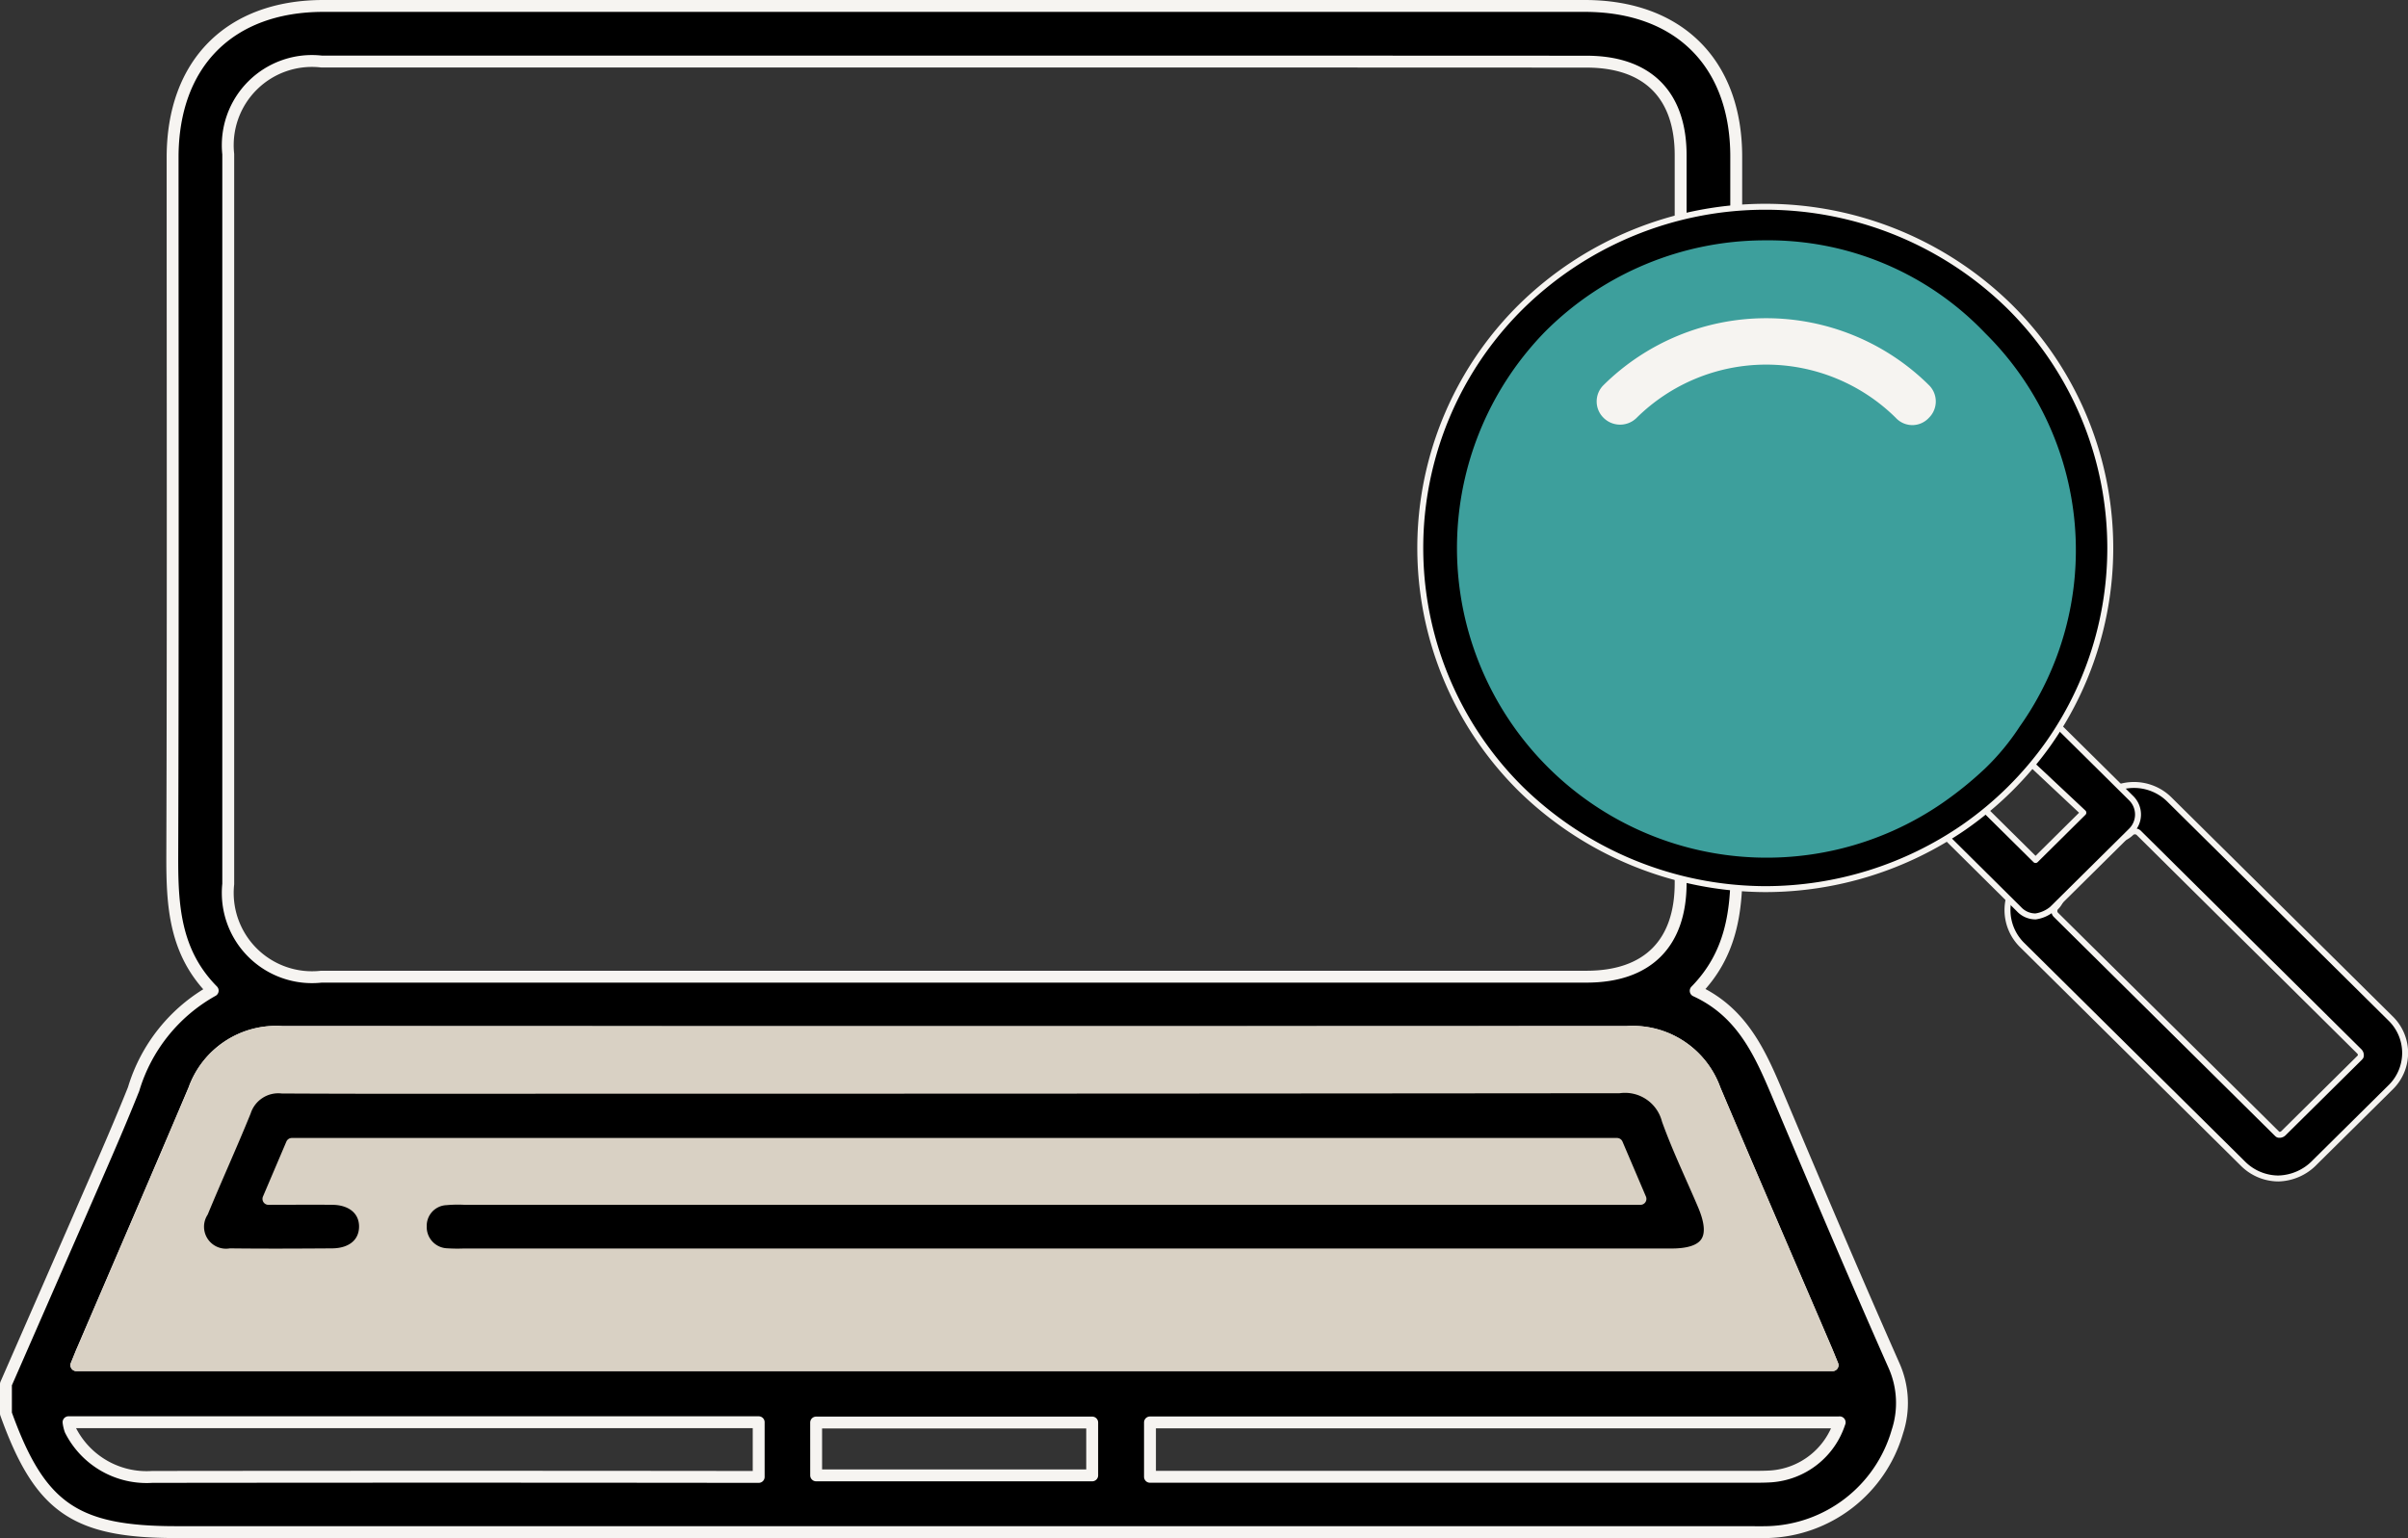
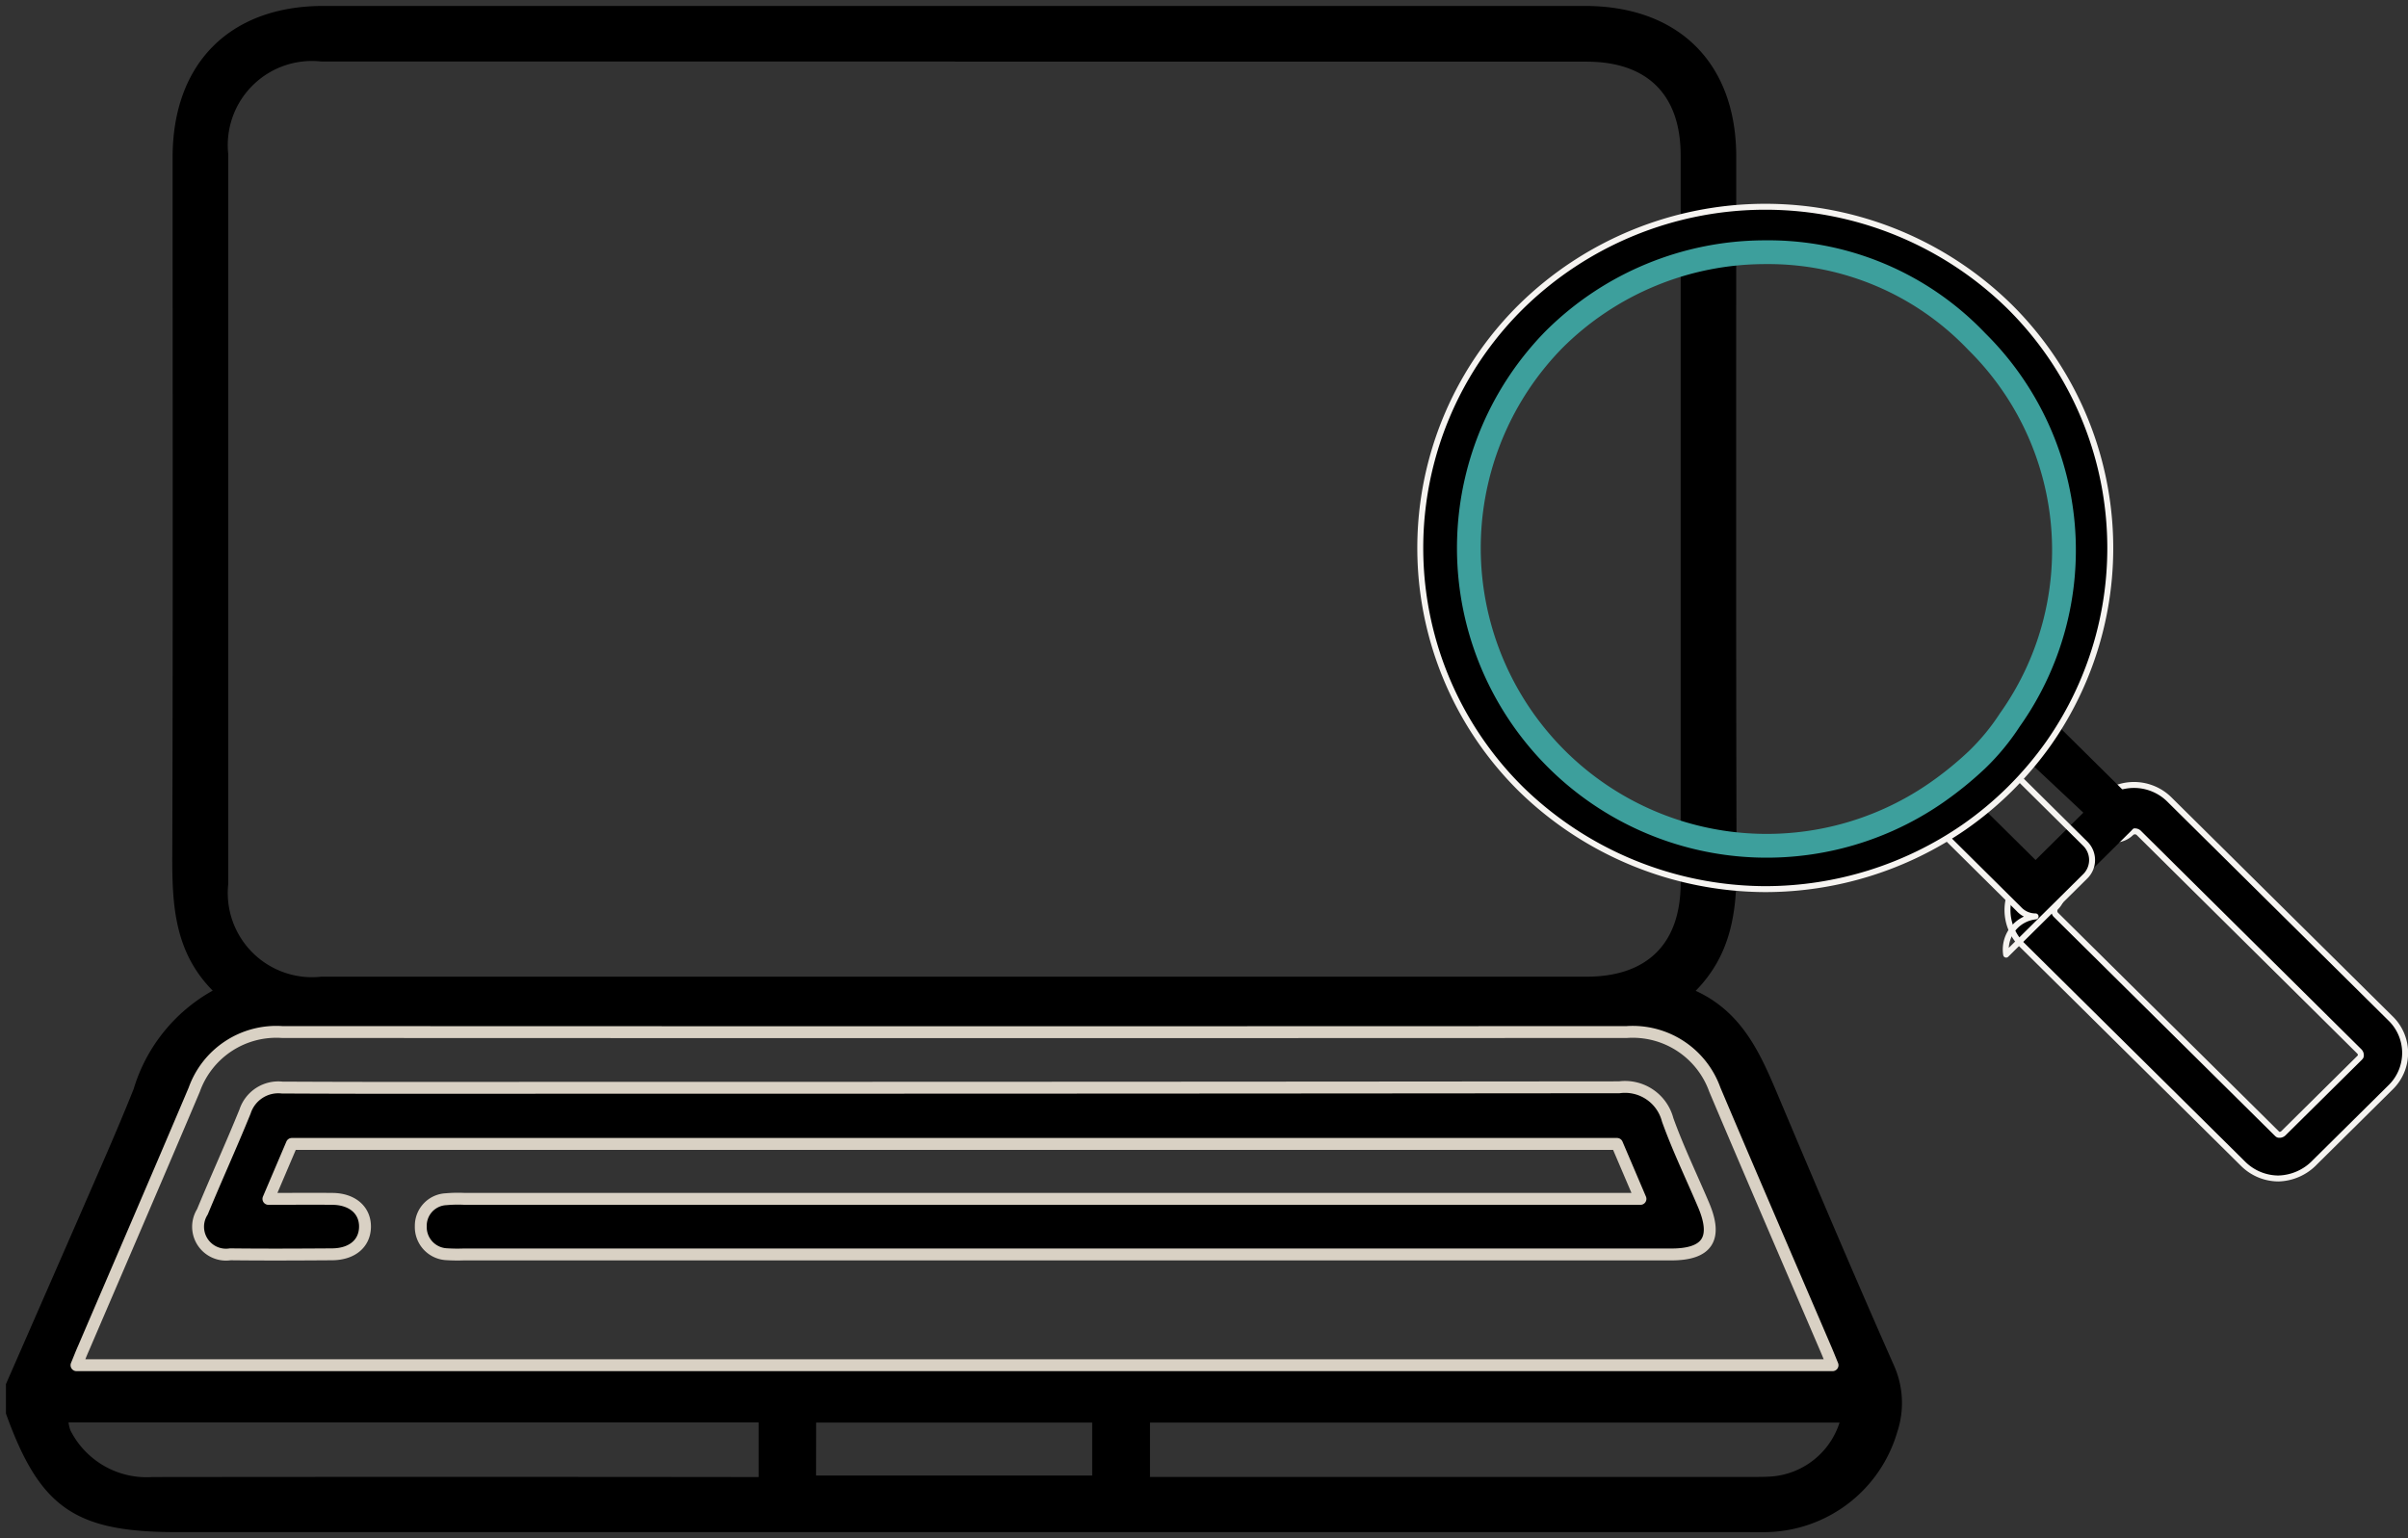
<svg xmlns="http://www.w3.org/2000/svg" width="101.282" height="64.708" viewBox="0 0 101.282 64.708">
  <rect x="0" y="0" width="101.282" height="64.708" fill="#333333" stroke="none" />
  <g id="グループ_40361" data-name="グループ 40361" transform="translate(0.025 0.026)">
    <g id="グループ_40363" data-name="グループ 40363" transform="translate(0 0)">
      <path id="パス_1252529" data-name="パス 1252529" d="M.25,58.223q1.557-3.556,3.111-7.113c.764-1.76,1.546-3.512,2.258-5.293a7.068,7.068,0,0,1,3.327-4.145c-1.616-1.634-1.706-3.62-1.7-5.684.032-9.789.014-19.579.014-29.368,0-3.954,2.406-6.37,6.343-6.371H66.655c3.954,0,6.372,2.407,6.372,6.341,0,9.945-.016,19.89.015,29.835.006,1.93-.225,3.728-1.72,5.254,2.018.928,2.76,2.733,3.523,4.543,1.581,3.75,3.17,7.5,4.817,11.219a3.864,3.864,0,0,1,.14,2.791,5.849,5.849,0,0,1-5.475,4.218c-.311.008-.623,0-.934,0H7.413c-4.264,0-5.739-1.027-7.163-4.986ZM40.164,2.587q-13.321,0-26.644,0A3.541,3.541,0,0,0,9.6,6.485q0,15.348,0,30.7a3.544,3.544,0,0,0,3.918,3.9H66.731c2.557,0,3.958-1.393,3.958-3.938q0-15.309,0-30.618c0-2.545-1.4-3.936-3.959-3.936q-13.283,0-26.567,0m36.914,54.84c-.114-.277-.189-.465-.268-.652-1.562-3.646-3.137-7.288-4.684-10.94a3.668,3.668,0,0,0-3.7-2.424q-28.281.013-56.564,0a3.665,3.665,0,0,0-3.7,2.425c-1.537,3.628-3.1,7.245-4.653,10.867-.1.222-.184.446-.3.724Zm-74.195,2.4a1.57,1.57,0,0,0,.079.335,3.59,3.59,0,0,0,3.444,1.966q12.386-.014,24.771,0h.734v-2.3Zm74.495.009H48.369v2.287H73.7c.259,0,.519,0,.779-.016a3.273,3.273,0,0,0,2.894-2.271m-43.05,2.227H45.938V59.841H34.327Z" transform="translate(-0.025 -0.025)" />
-       <path id="パス_1252530" data-name="パス 1252530" d="M.25,58.223q1.557-3.556,3.111-7.113c.764-1.76,1.546-3.512,2.258-5.293a7.068,7.068,0,0,1,3.327-4.145c-1.616-1.634-1.706-3.62-1.7-5.684.032-9.789.014-19.579.014-29.368,0-3.954,2.406-6.37,6.343-6.371H66.655c3.954,0,6.372,2.407,6.372,6.341,0,9.945-.016,19.89.015,29.835.006,1.93-.225,3.728-1.72,5.254,2.018.928,2.76,2.733,3.523,4.543,1.581,3.75,3.17,7.5,4.817,11.219a3.864,3.864,0,0,1,.14,2.791,5.849,5.849,0,0,1-5.475,4.218c-.311.008-.623,0-.934,0H7.413c-4.264,0-5.739-1.027-7.163-4.986ZM40.164,2.587q-13.321,0-26.644,0A3.541,3.541,0,0,0,9.6,6.485q0,15.348,0,30.7a3.544,3.544,0,0,0,3.918,3.9H66.731c2.557,0,3.958-1.393,3.958-3.938q0-15.309,0-30.618c0-2.545-1.4-3.936-3.959-3.936Q53.447,2.586,40.164,2.587Zm36.914,54.84c-.114-.277-.189-.465-.268-.652-1.562-3.646-3.137-7.288-4.684-10.94a3.668,3.668,0,0,0-3.7-2.424q-28.281.013-56.564,0a3.665,3.665,0,0,0-3.7,2.425c-1.537,3.628-3.1,7.245-4.653,10.867-.1.222-.184.446-.3.724Zm-74.195,2.4a1.57,1.57,0,0,0,.079.335,3.59,3.59,0,0,0,3.444,1.966q12.386-.014,24.771,0h.734v-2.3Zm74.495.009H48.369v2.287H73.7c.259,0,.519,0,.779-.016A3.273,3.273,0,0,0,77.377,59.832Zm-43.05,2.227H45.938V59.841H34.327Z" transform="translate(-0.025 -0.025)" fill="none" stroke="#f6f4f1" stroke-linecap="round" stroke-linejoin="round" stroke-width="0.5" />
      <path id="パス_1252531" data-name="パス 1252531" d="M105.171,53.213h0A2.12,2.12,0,0,1,103.7,52.6l-9.277-9.186a2.065,2.065,0,0,1,0-2.985.987.987,0,0,1,1.391,0,.964.964,0,0,1,0,1.378.232.232,0,0,0,0,.307l9.277,9.186c.077.076.077.076.155.076a.242.242,0,0,0,.155-.076l3.17-3.138c.077-.077.077-.077.077-.154a.234.234,0,0,0-.077-.152L99.3,38.668a.238.238,0,0,0-.31,0,.985.985,0,0,1-1.391,0,.964.964,0,0,1,0-1.378,2.116,2.116,0,0,1,3.015,0l9.278,9.186a2.021,2.021,0,0,1,0,2.91l-3.17,3.138a2.2,2.2,0,0,1-1.546.689" transform="translate(-9.374 -3.664)" />
      <path id="パス_1252532" data-name="パス 1252532" d="M105.171,53.213h0A2.12,2.12,0,0,1,103.7,52.6l-9.277-9.186a2.065,2.065,0,0,1,0-2.985.987.987,0,0,1,1.391,0,.964.964,0,0,1,0,1.378.232.232,0,0,0,0,.307l9.277,9.186c.077.076.077.076.155.076a.242.242,0,0,0,.155-.076l3.17-3.138c.077-.077.077-.077.077-.154a.234.234,0,0,0-.077-.152L99.3,38.668a.238.238,0,0,0-.31,0,.985.985,0,0,1-1.391,0,.964.964,0,0,1,0-1.378,2.116,2.116,0,0,1,3.015,0l9.278,9.186a2.021,2.021,0,0,1,0,2.91l-3.17,3.138A2.2,2.2,0,0,1,105.171,53.213Z" transform="translate(-9.374 -3.664)" fill="none" stroke="#f6f4f1" stroke-linecap="round" stroke-linejoin="round" stroke-width="0.25" />
      <path id="パス_1252533" data-name="パス 1252533" d="M94.593,41.828a.949.949,0,0,1-.7-.306L90.341,38a.962.962,0,0,1,0-1.377.987.987,0,0,1,1.391,0l2.86,2.832,2.01-1.991-2.938-2.755a.963.963,0,0,1,0-1.378.987.987,0,0,1,1.391,0l3.556,3.521a.963.963,0,0,1,0,1.378l-3.324,3.291a1.4,1.4,0,0,1-.7.306" transform="translate(-9 -3.303)" />
-       <path id="パス_1252534" data-name="パス 1252534" d="M94.593,41.828a.949.949,0,0,1-.7-.306L90.341,38a.962.962,0,0,1,0-1.377.987.987,0,0,1,1.391,0l2.86,2.832,2.01-1.991-2.938-2.755a.963.963,0,0,1,0-1.378.987.987,0,0,1,1.391,0l3.556,3.521a.963.963,0,0,1,0,1.378l-3.324,3.291A1.4,1.4,0,0,1,94.593,41.828Z" transform="translate(-9 -3.303)" fill="none" stroke="#f6f4f1" stroke-linecap="round" stroke-linejoin="round" stroke-width="0.25" />
+       <path id="パス_1252534" data-name="パス 1252534" d="M94.593,41.828a.949.949,0,0,1-.7-.306L90.341,38a.962.962,0,0,1,0-1.377.987.987,0,0,1,1.391,0a.963.963,0,0,1,0-1.378.987.987,0,0,1,1.391,0l3.556,3.521a.963.963,0,0,1,0,1.378l-3.324,3.291A1.4,1.4,0,0,1,94.593,41.828Z" transform="translate(-9 -3.303)" fill="none" stroke="#f6f4f1" stroke-linecap="round" stroke-linejoin="round" stroke-width="0.25" />
      <path id="パス_1252535" data-name="パス 1252535" d="M80.858,38.34h0a14.785,14.785,0,0,1-10.282-4.21,14.27,14.27,0,0,1,0-20.286,14.662,14.662,0,0,1,20.564,0,14.3,14.3,0,0,1,1.624,18.373,14.513,14.513,0,0,1-3.556,3.521,14.748,14.748,0,0,1-8.35,2.6m0-26.793a12.585,12.585,0,0,0-8.891,3.675,12.527,12.527,0,0,0,16.08,19.06,14.788,14.788,0,0,0,1.7-1.378,9.494,9.494,0,0,0,1.391-1.684A12.333,12.333,0,0,0,89.749,15.3a12.093,12.093,0,0,0-8.891-3.751" transform="translate(-6.631 -0.963)" />
      <path id="パス_1252536" data-name="パス 1252536" d="M80.858,38.34h0a14.785,14.785,0,0,1-10.282-4.21,14.27,14.27,0,0,1,0-20.286,14.662,14.662,0,0,1,20.564,0,14.3,14.3,0,0,1,1.624,18.373,14.513,14.513,0,0,1-3.556,3.521A14.748,14.748,0,0,1,80.858,38.34Zm0-26.793a12.585,12.585,0,0,0-8.891,3.675,12.527,12.527,0,0,0,16.08,19.06,14.788,14.788,0,0,0,1.7-1.378,9.494,9.494,0,0,0,1.391-1.684A12.333,12.333,0,0,0,89.749,15.3,12.093,12.093,0,0,0,80.858,11.548Z" transform="translate(-6.631 -0.963)" fill="none" stroke="#f6f4f1" stroke-linecap="round" stroke-linejoin="round" stroke-width="0.25" />
-       <path id="パス_1252537" data-name="パス 1252537" d="M81.077,11.76a12.585,12.585,0,0,0-8.891,3.675A12.527,12.527,0,0,0,88.267,34.5a14.788,14.788,0,0,0,1.7-1.378,9.494,9.494,0,0,0,1.391-1.684,12.333,12.333,0,0,0-1.391-15.922,12.093,12.093,0,0,0-8.891-3.751" transform="translate(-6.85 -1.176)" fill="#3d9f9c" />
      <path id="パス_1252538" data-name="パス 1252538" d="M81.077,11.76a12.585,12.585,0,0,0-8.891,3.675A12.527,12.527,0,0,0,88.267,34.5a14.788,14.788,0,0,0,1.7-1.378,9.494,9.494,0,0,0,1.391-1.684,12.333,12.333,0,0,0-1.391-15.922A12.093,12.093,0,0,0,81.077,11.76Z" transform="translate(-6.85 -1.176)" fill="none" stroke="#3d9f9c" stroke-miterlimit="10" stroke-width="1" />
-       <path id="パス_1252539" data-name="パス 1252539" d="M87.868,19.341a.949.949,0,0,1-.7-.306,7.753,7.753,0,0,0-10.9,0,.987.987,0,0,1-1.391,0,.963.963,0,0,1,0-1.378,9.727,9.727,0,0,1,13.683,0,.963.963,0,0,1,0,1.378.95.95,0,0,1-.7.306" transform="translate(-7.455 -1.484)" fill="#f6f4f1" />
-       <path id="パス_1252540" data-name="パス 1252540" d="M77.407,62.222c-.114-.278-.189-.466-.268-.652C75.576,57.924,74,54.282,72.455,50.629a3.668,3.668,0,0,0-3.7-2.423q-28.281.013-56.564,0A3.663,3.663,0,0,0,8.5,50.63c-1.537,3.629-3.1,7.246-4.653,10.868-.1.221-.184.446-.3.724Z" transform="translate(-0.354 -4.818)" fill="#d9d1c4" />
      <path id="パス_1252541" data-name="パス 1252541" d="M77.407,62.222c-.114-.278-.189-.466-.268-.652C75.576,57.924,74,54.282,72.455,50.629a3.668,3.668,0,0,0-3.7-2.423q-28.281.013-56.564,0A3.663,3.663,0,0,0,8.5,50.63c-1.537,3.629-3.1,7.246-4.653,10.868-.1.221-.184.446-.3.724Z" transform="translate(-0.354 -4.818)" fill="none" stroke="#d9d1c4" stroke-linecap="round" stroke-linejoin="round" stroke-width="0.5" />
      <path id="パス_1252542" data-name="パス 1252542" d="M69.9,55.483l-.986-2.312H13.176l-.985,2.312c.966,0,1.837-.009,2.708,0,.833.013,1.363.486,1.354,1.179s-.538,1.147-1.382,1.153c-1.427.01-2.856.017-4.284,0a1.174,1.174,0,0,1-1.173-1.787c.584-1.414,1.22-2.805,1.795-4.223A1.471,1.471,0,0,1,12.767,50.8c4.076.021,8.154.01,12.23.01q22.006,0,44.012-.021a1.853,1.853,0,0,1,2.035,1.369c.438,1.218,1.005,2.389,1.511,3.582.6,1.413.164,2.081-1.361,2.081q-18.695,0-37.391,0H20.4a6.983,6.983,0,0,1-.7-.009,1.143,1.143,0,0,1-1.1-1.185,1.116,1.116,0,0,1,1.07-1.13,5.752,5.752,0,0,1,.779-.014H69.9Z" transform="translate(-0.926 -5.076)" />
      <path id="パス_1252543" data-name="パス 1252543" d="M69.9,55.483l-.986-2.312H13.176l-.985,2.312c.966,0,1.837-.009,2.708,0,.833.013,1.363.486,1.354,1.179s-.538,1.147-1.382,1.153c-1.427.01-2.856.017-4.284,0a1.174,1.174,0,0,1-1.173-1.787c.584-1.414,1.22-2.805,1.795-4.223A1.471,1.471,0,0,1,12.767,50.8c4.076.021,8.154.01,12.23.01q22.006,0,44.012-.021a1.853,1.853,0,0,1,2.035,1.369c.438,1.218,1.005,2.389,1.511,3.582.6,1.413.164,2.081-1.361,2.081q-18.695,0-37.391,0H20.4a6.983,6.983,0,0,1-.7-.009,1.143,1.143,0,0,1-1.1-1.185,1.116,1.116,0,0,1,1.07-1.13,5.752,5.752,0,0,1,.779-.014H69.9Z" transform="translate(-0.926 -5.076)" fill="none" stroke="#d9d1c4" stroke-linecap="round" stroke-linejoin="round" stroke-width="0.5" />
    </g>
  </g>
</svg>